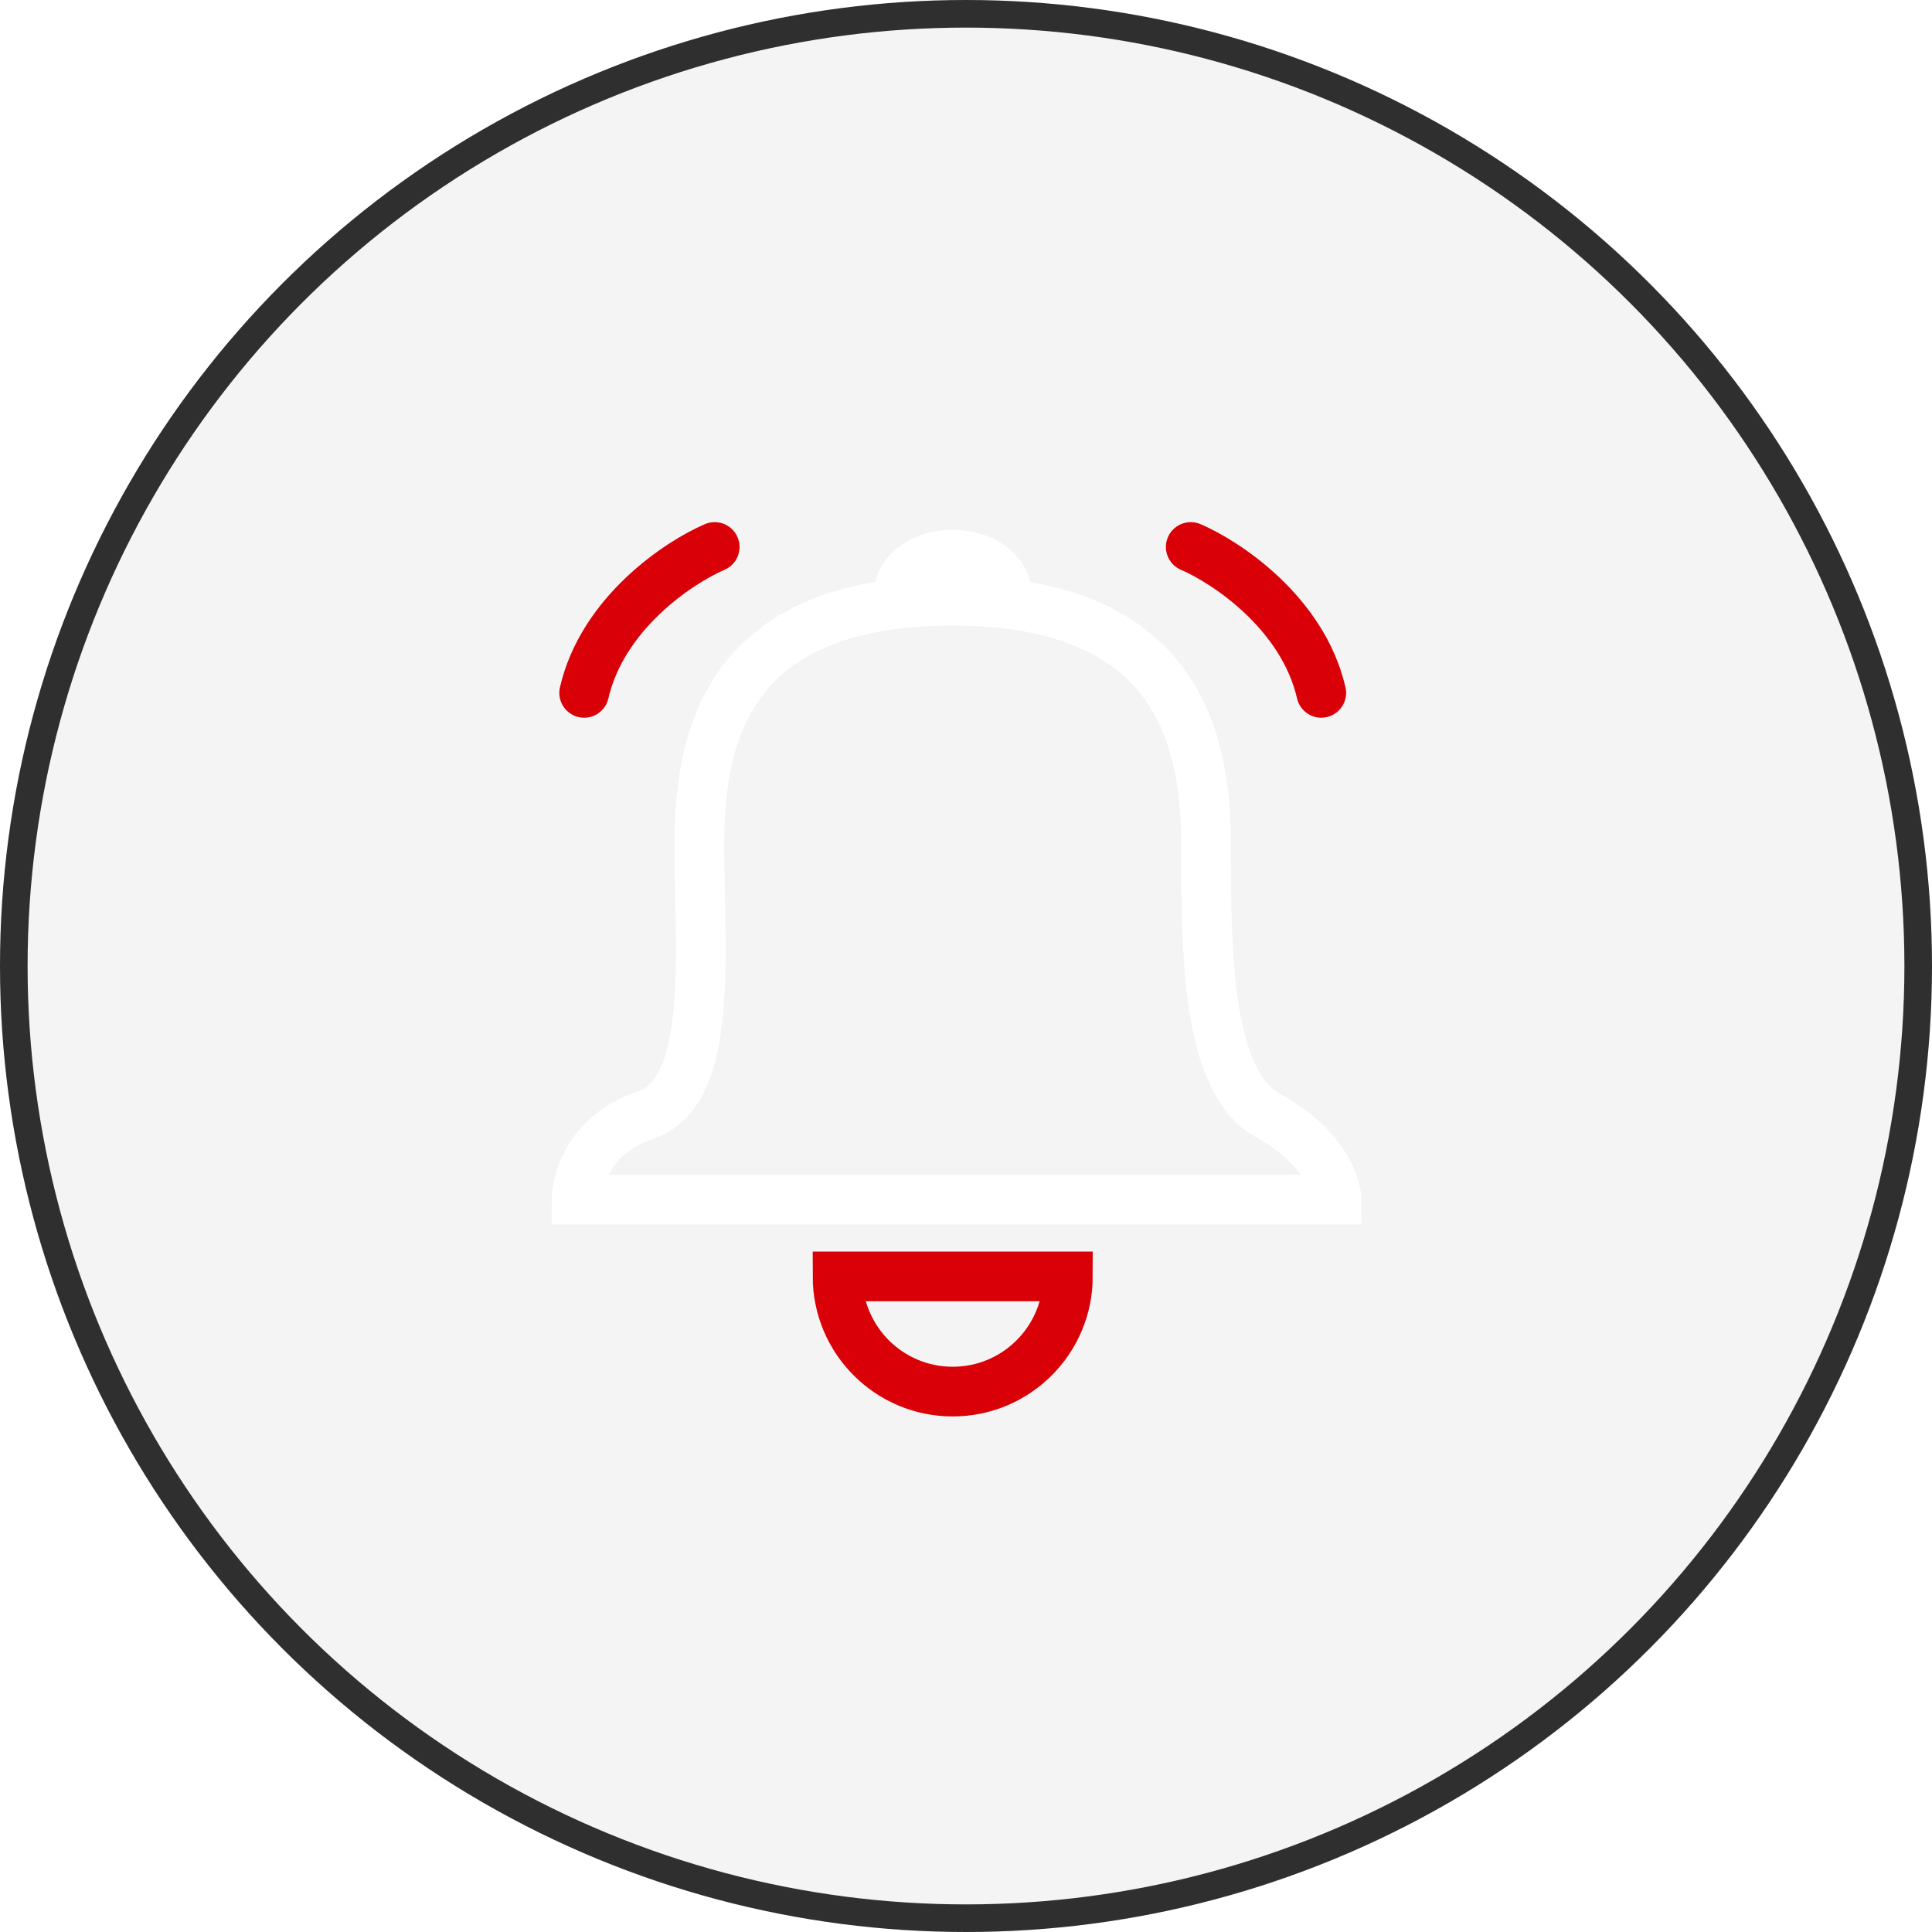
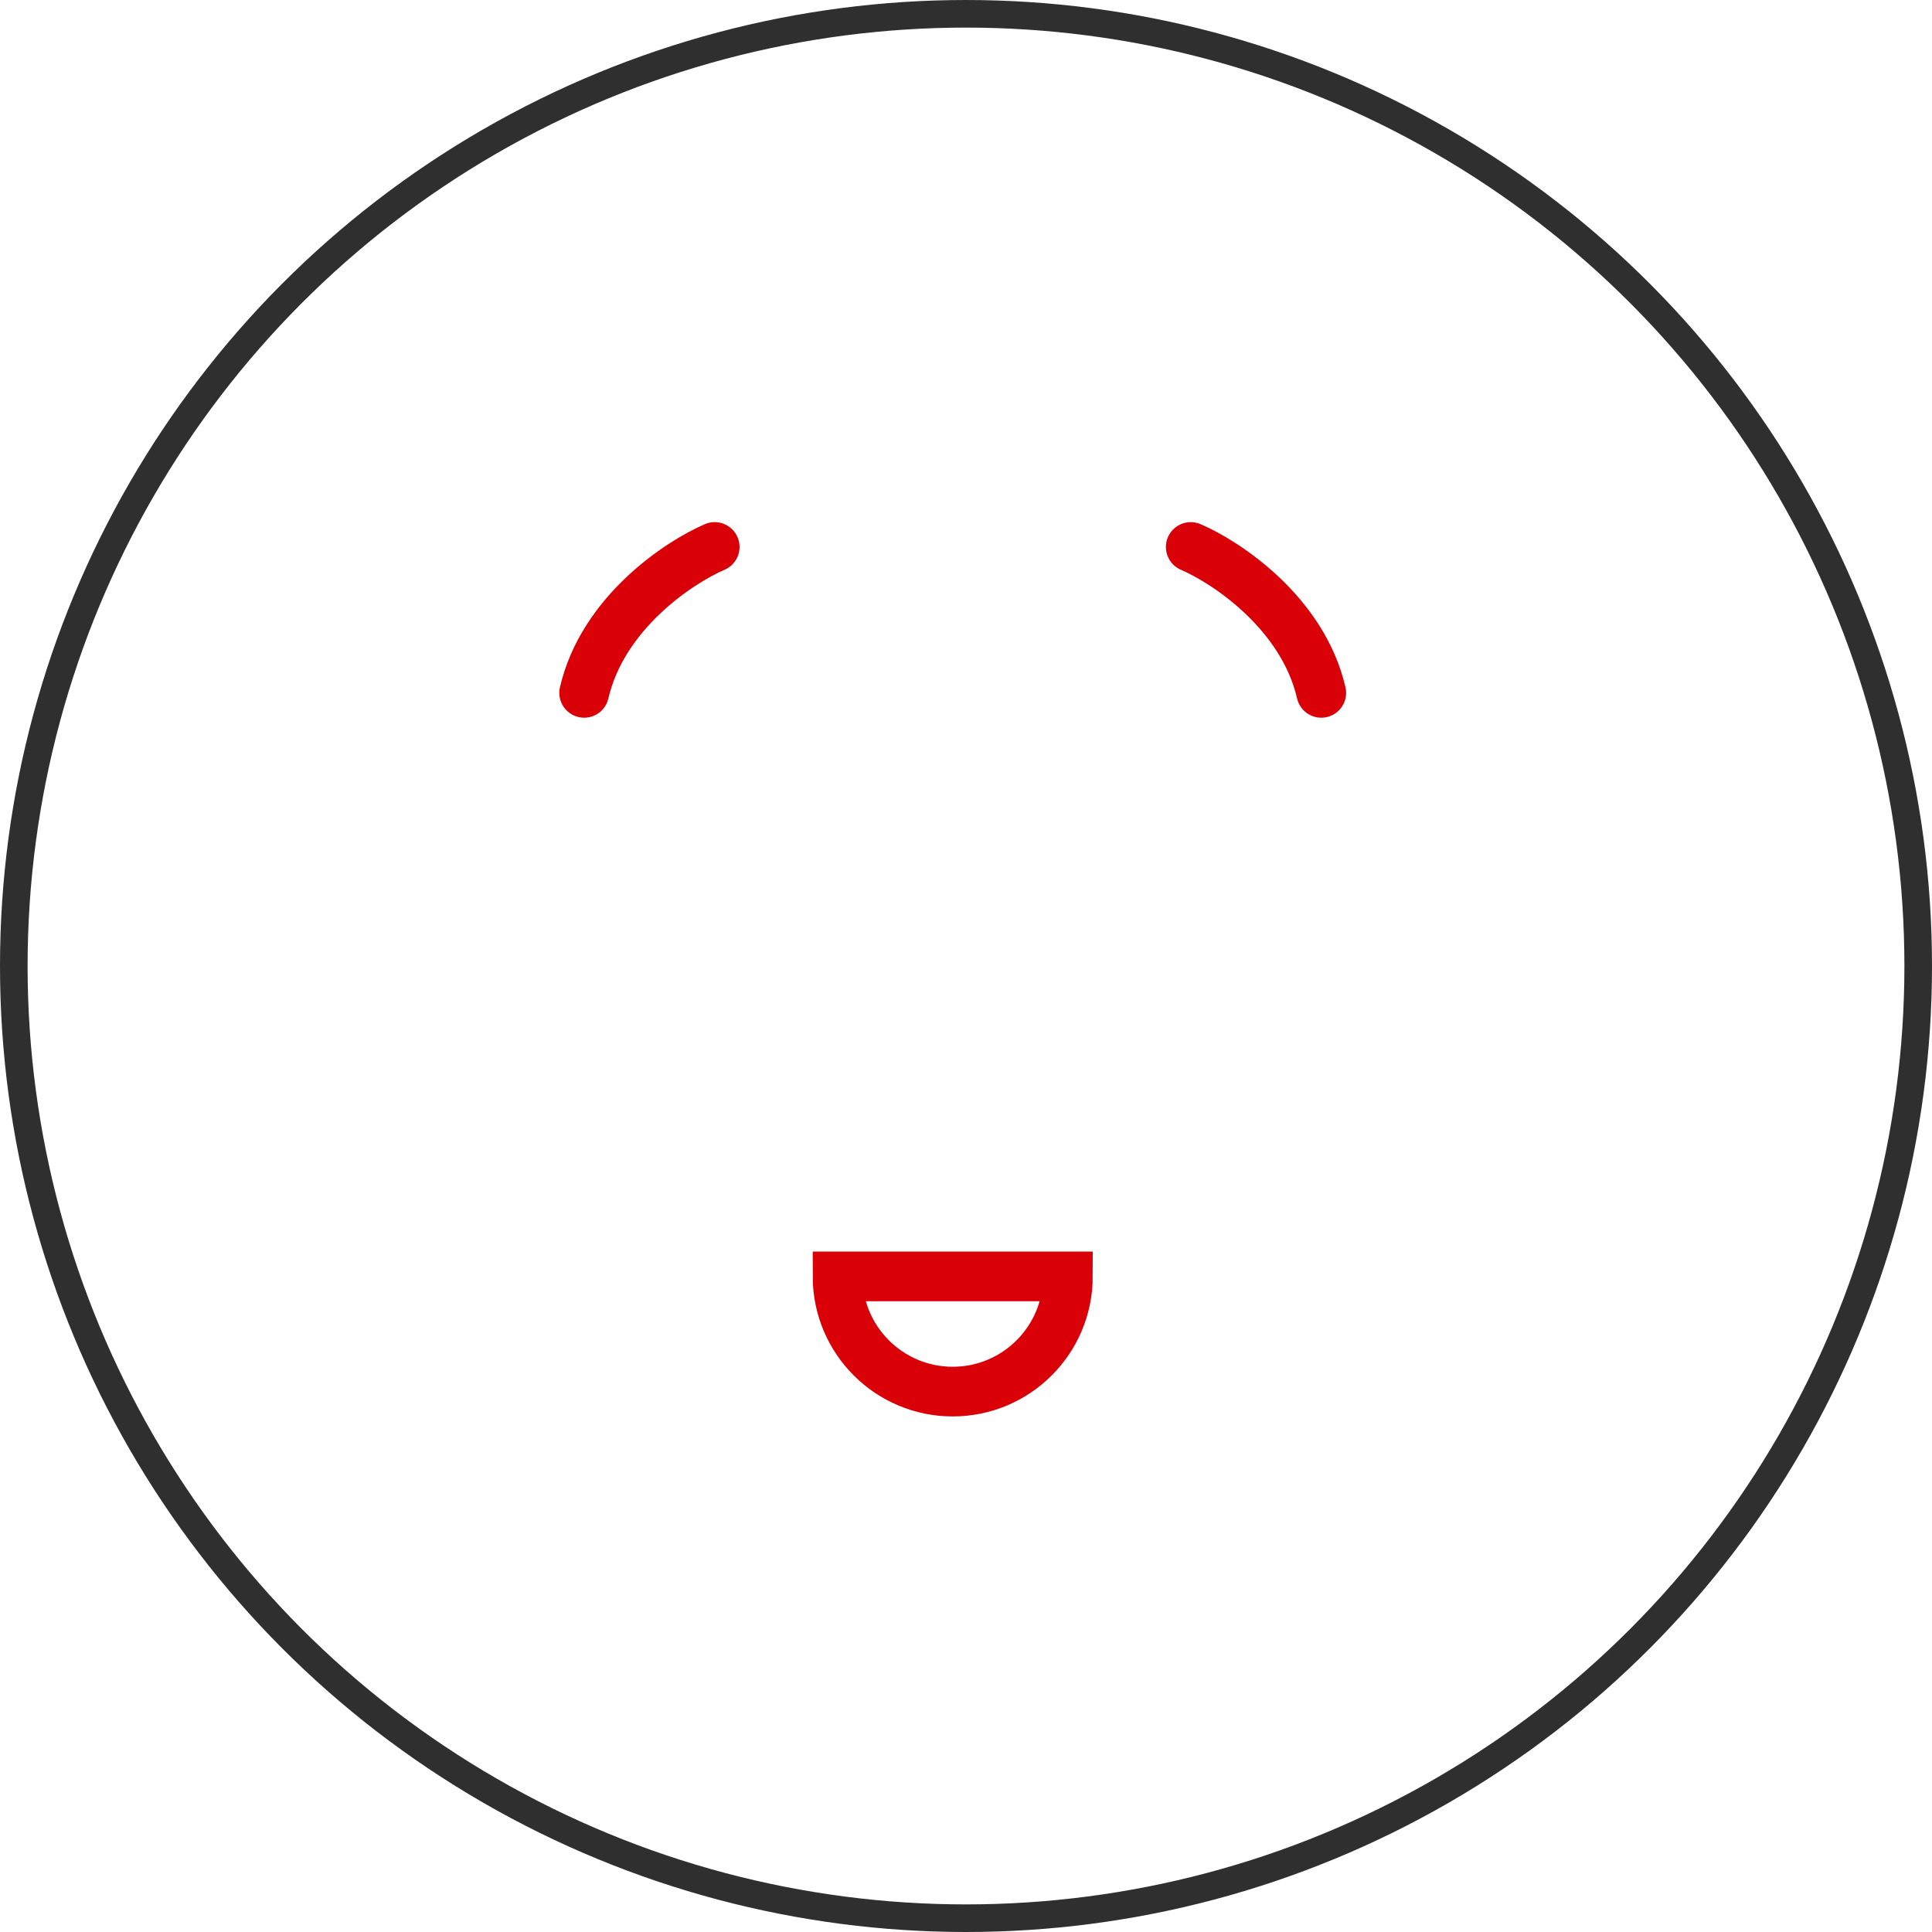
<svg xmlns="http://www.w3.org/2000/svg" width="70" height="70" viewBox="0 0 70 70" fill="none">
  <g filter="url(#filter0_b_5313_167140)">
    <g filter="url(#filter1_b_5313_167140)">
-       <circle cx="35" cy="35" r="35" fill="#919090" fill-opacity="0.1" />
      <circle cx="35" cy="35" r="34.5" stroke="#2F2F2F" />
    </g>
    <path d="M20.887 43.465H35.075H48.429C48.429 43.465 48.429 41.796 45.925 40.405C43.699 39.168 43.699 34.365 43.699 30.747V30.668C43.699 27.051 42.865 21.766 34.519 21.765C26.168 21.765 25.338 26.899 25.338 30.668C25.338 34.436 25.895 39.57 23.391 40.405C20.887 41.239 20.887 43.465 20.887 43.465Z" stroke="white" stroke-width="1.8" />
    <path d="M38.692 46.247C38.692 48.551 36.823 50.42 34.519 50.42C32.214 50.42 30.346 48.551 30.346 46.247C30.346 46.247 32.214 46.247 34.519 46.247C36.823 46.247 38.692 46.247 38.692 46.247Z" stroke="#D90008" stroke-width="1.8" />
-     <path d="M32.571 21.487C32.571 20.719 33.443 20.096 34.519 20.096C35.594 20.096 36.466 20.719 36.466 21.487C36.466 21.487 35.594 21.487 34.519 21.487C33.443 21.487 32.571 21.487 32.571 21.487Z" stroke="white" stroke-width="1.8" />
    <path d="M25.895 19.818C24.596 20.375 21.833 22.211 21.165 25.104" stroke="#D90008" stroke-width="1.8" stroke-linecap="round" />
    <path d="M43.143 19.818C44.441 20.375 47.205 22.211 47.872 25.104" stroke="#D90008" stroke-width="1.8" stroke-linecap="round" />
  </g>
  <defs>
    <filter id="filter0_b_5313_167140" x="-40" y="-40" width="150" height="150" filterUnits="userSpaceOnUse" color-interpolation-filters="sRGB">
      <feFlood flood-opacity="0" result="BackgroundImageFix" />
      <feGaussianBlur in="BackgroundImageFix" stdDeviation="20" />
      <feComposite in2="SourceAlpha" operator="in" result="effect1_backgroundBlur_5313_167140" />
      <feBlend mode="normal" in="SourceGraphic" in2="effect1_backgroundBlur_5313_167140" result="shape" />
    </filter>
    <filter id="filter1_b_5313_167140" x="-10" y="-10" width="90" height="90" filterUnits="userSpaceOnUse" color-interpolation-filters="sRGB">
      <feFlood flood-opacity="0" result="BackgroundImageFix" />
      <feGaussianBlur in="BackgroundImageFix" stdDeviation="5" />
      <feComposite in2="SourceAlpha" operator="in" result="effect1_backgroundBlur_5313_167140" />
      <feBlend mode="normal" in="SourceGraphic" in2="effect1_backgroundBlur_5313_167140" result="shape" />
    </filter>
  </defs>
</svg>